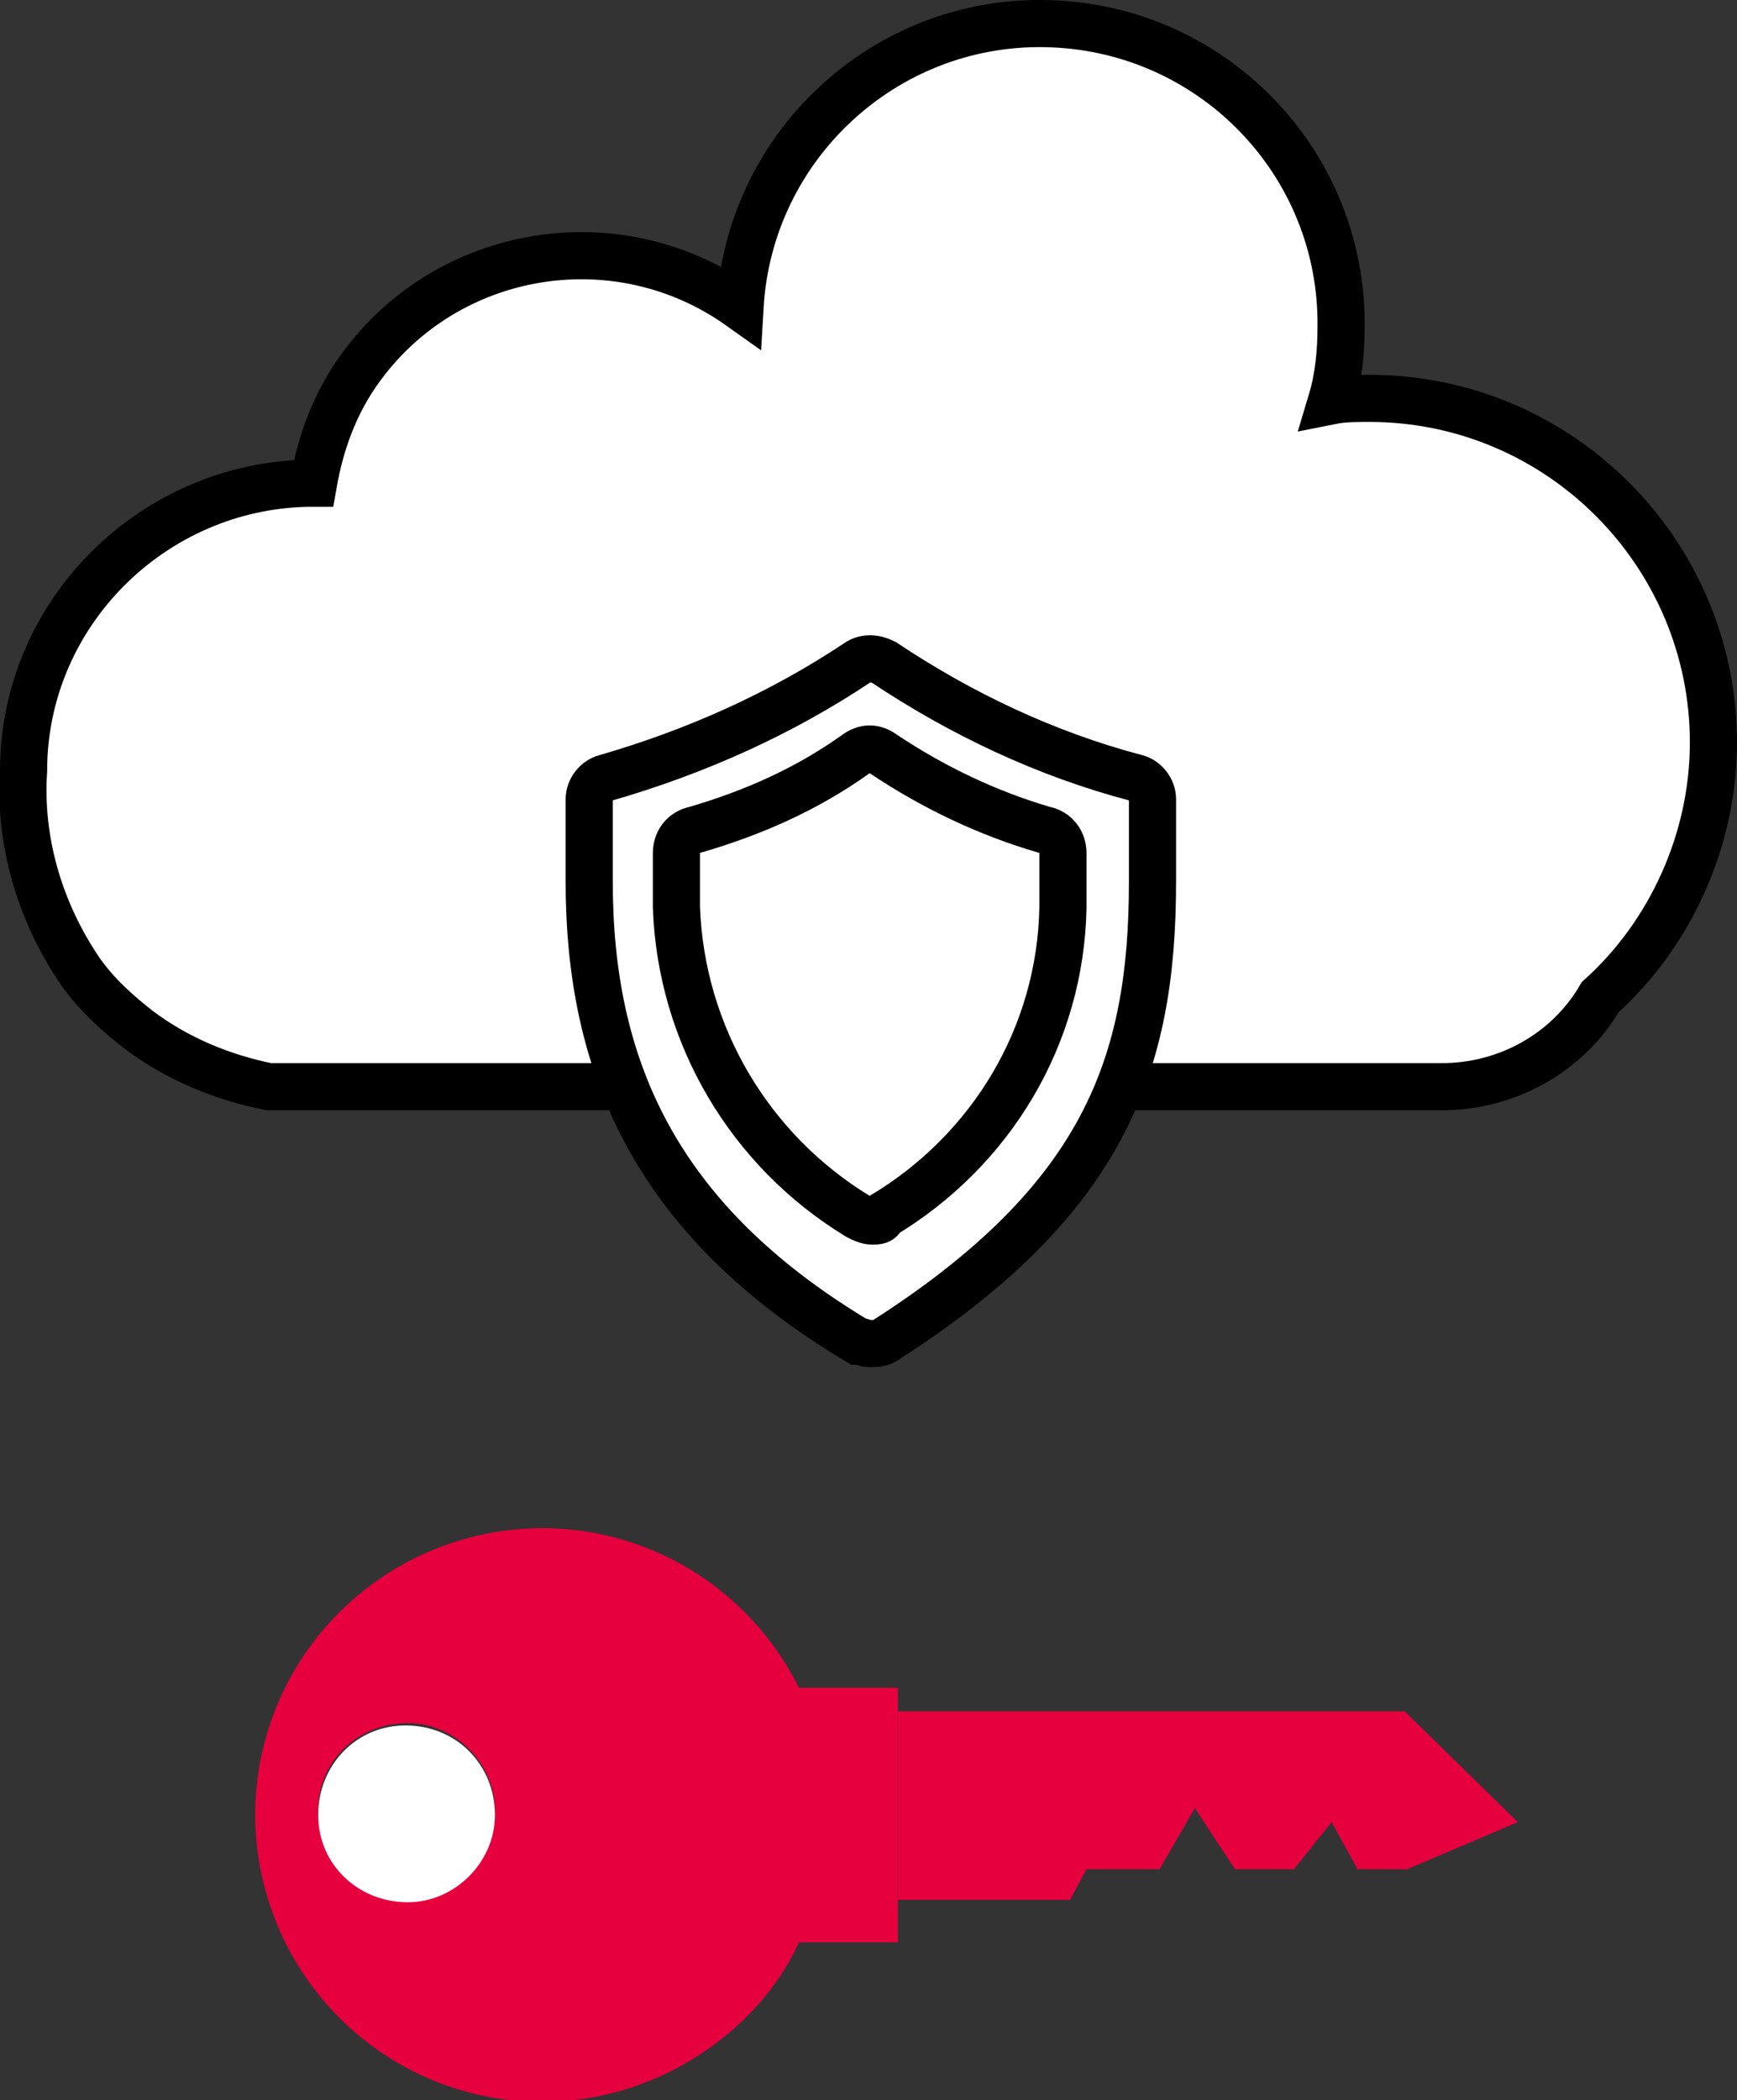
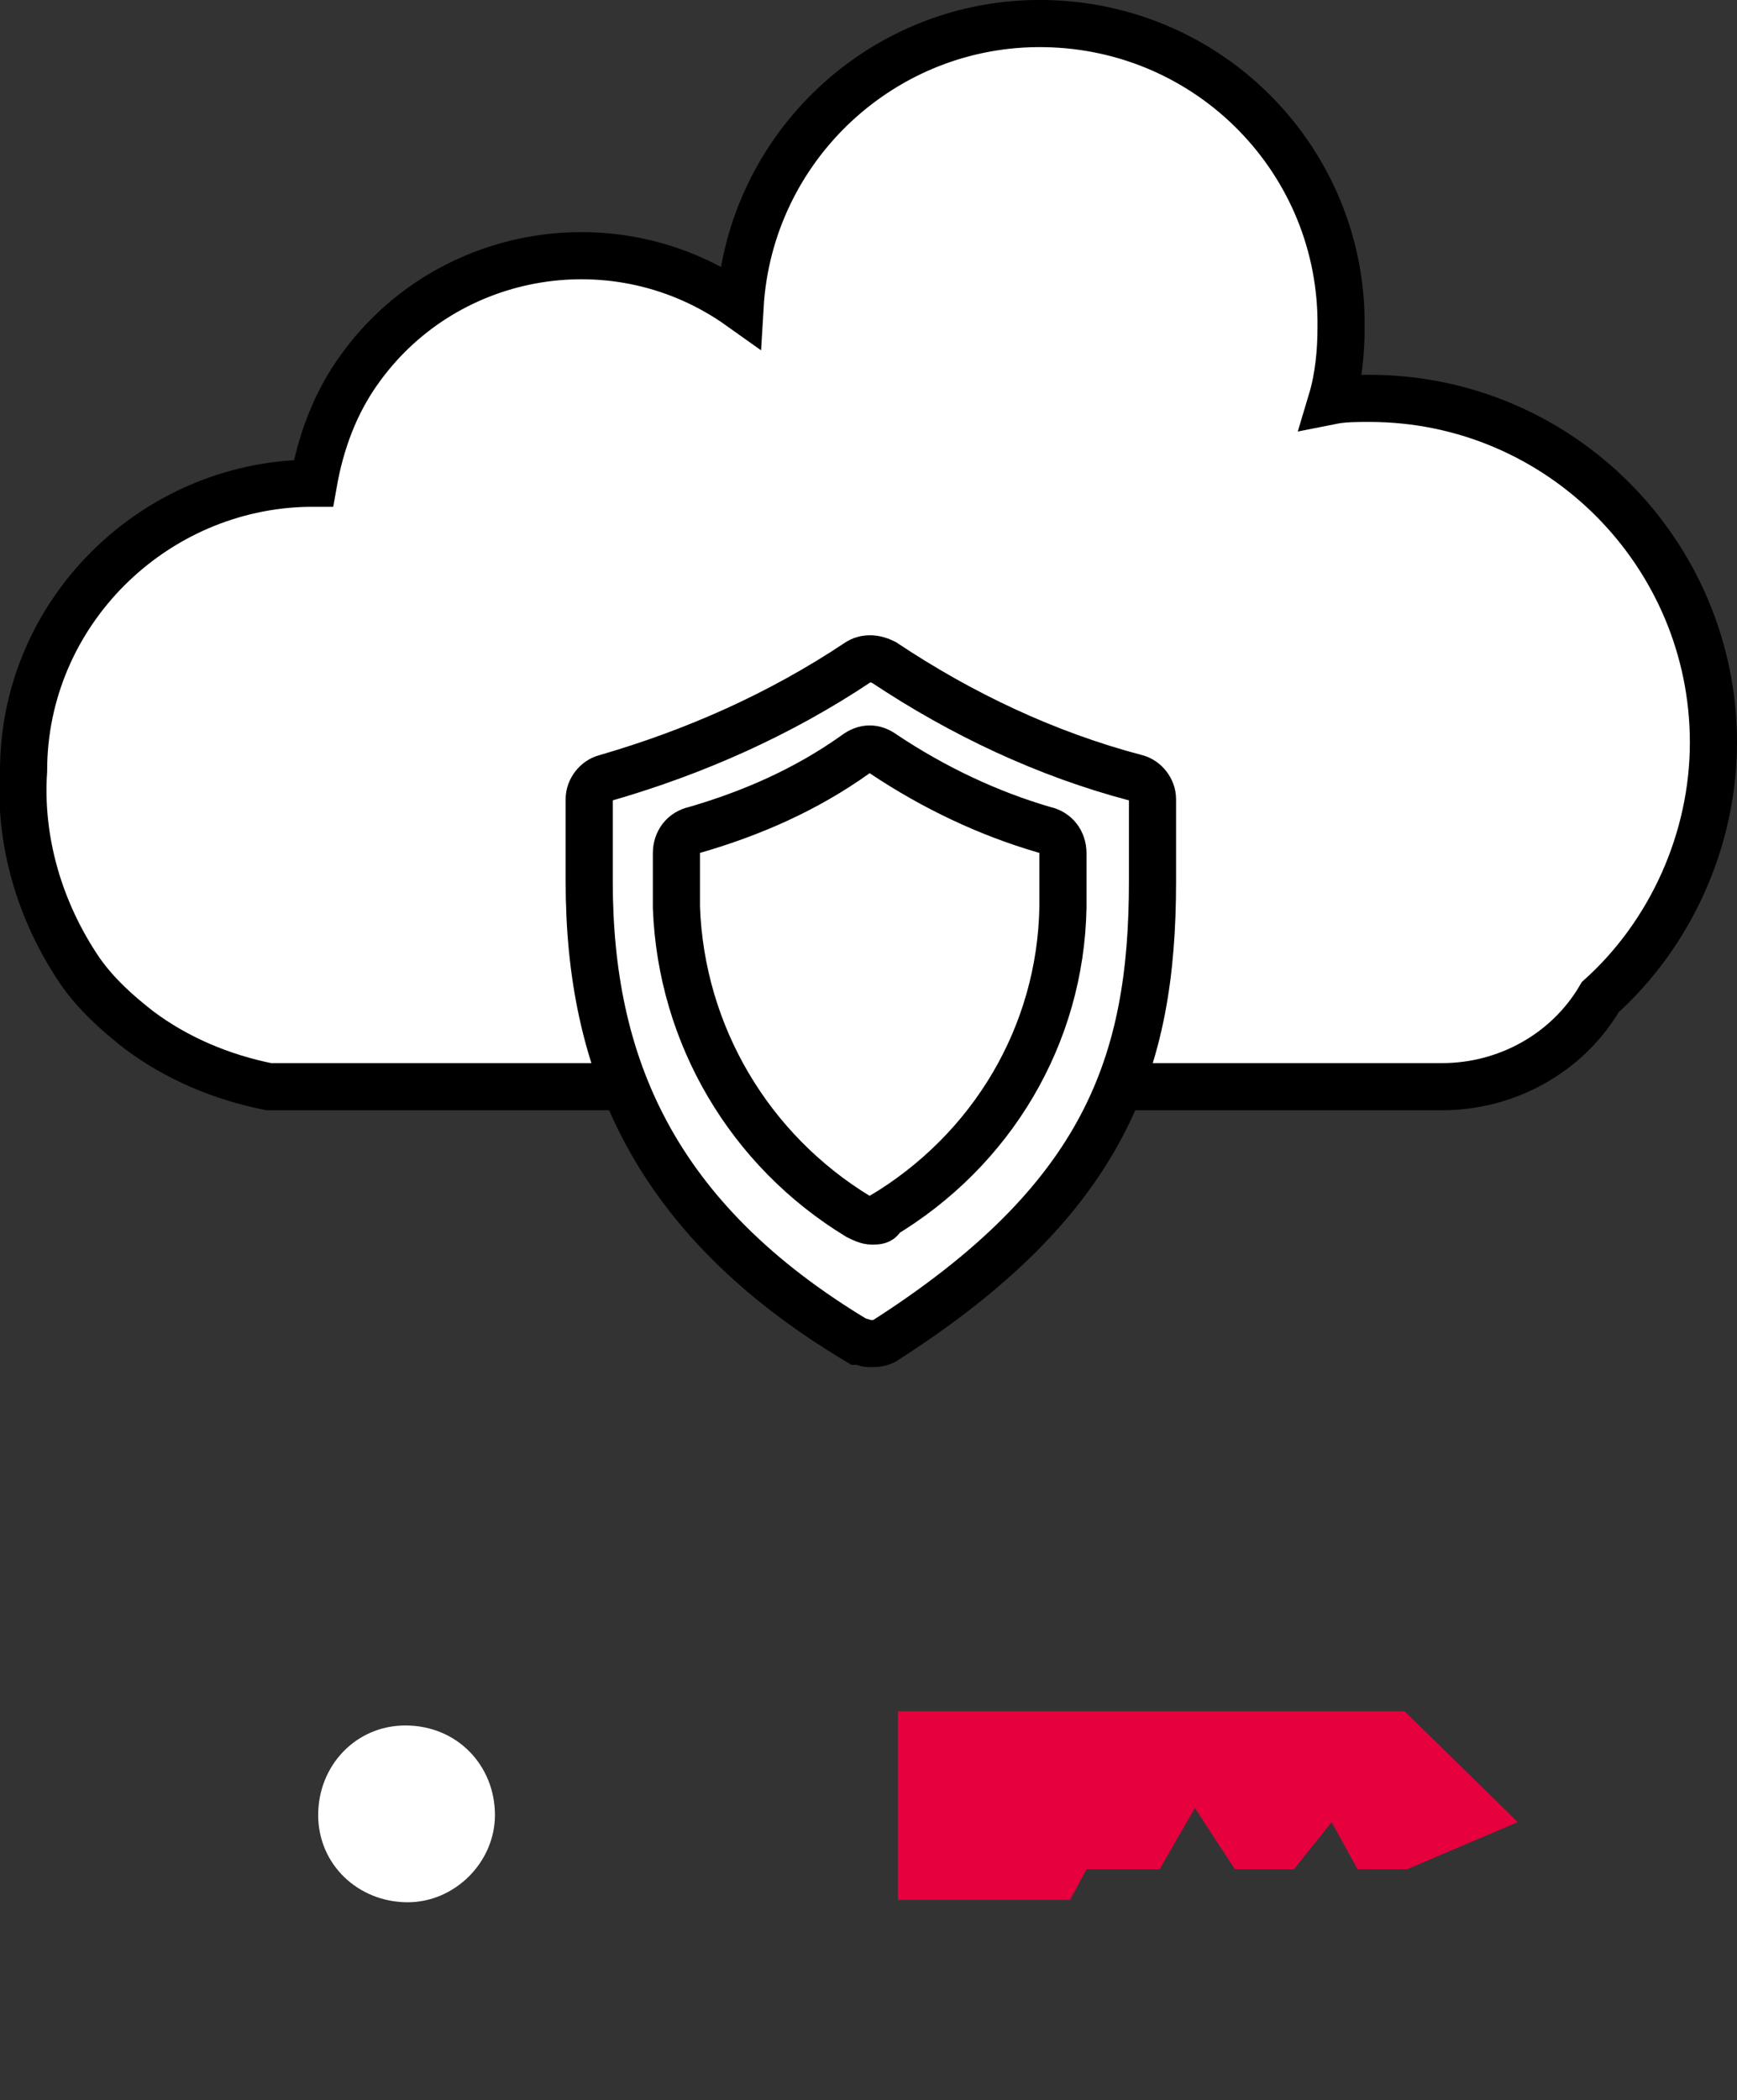
<svg xmlns="http://www.w3.org/2000/svg" xmlns:xlink="http://www.w3.org/1999/xlink" version="1.1" id="레이어_1" x="0px" y="0px" viewBox="0 0 73.7 89.1" style="enable-background:new 0 0 73.7 89.1;" xml:space="preserve">
  <rect x="0" y="0" width="73.7" height="89.1" fill="#333333" stroke="none" />
  <style type="text/css">
	.st0{clip-path:url(#SVGID_00000085958232294961198120000003735301600397413258_);fill:#FFFFFF;}
	
		.st1{clip-path:url(#SVGID_00000085958232294961198120000003735301600397413258_);fill:none;stroke:#000000;stroke-width:2;stroke-miterlimit:10;}
	.st2{clip-path:url(#SVGID_00000085958232294961198120000003735301600397413258_);fill:#E6003E;}
</style>
  <g>
    <defs>
      <rect id="SVGID_1_" y="0" width="73.7" height="89.1" />
    </defs>
    <clipPath id="SVGID_00000072249861220165461060000001161619471291084980_">
      <use xlink:href="#SVGID_1_" style="overflow:visible;" />
    </clipPath>
    <path style="clip-path:url(#SVGID_00000072249861220165461060000001161619471291084980_);fill:#FFFFFF;" d="M72.7,31.5   c0-8-6.5-14.6-14.6-14.6c-0.5,0-1.1,0-1.6,0.1c0.3-1,0.4-2.1,0.4-3.1C57,6.9,51.4,1.1,44.3,1c-6.8-0.1-12.5,5.2-12.9,12   c-5.2-3.7-12.4-2.5-16.1,2.6c-1.1,1.5-1.7,3.2-2,4.9h-0.2C6.5,20.6,1,26,1,32.7c-0.2,3,0.7,6,2.4,8.5C4.1,42.2,5,43,5.9,43.7   c1.6,1.2,3.5,2,5.5,2.4h49.8c2.7,0,5.3-1.4,6.7-3.8C70.9,39.6,72.7,35.6,72.7,31.5" />
    <path style="clip-path:url(#SVGID_00000072249861220165461060000001161619471291084980_);fill:none;stroke:#000000;stroke-width:2;stroke-miterlimit:10;" d="   M72.7,31.5c0-8-6.5-14.6-14.6-14.6c-0.5,0-1.1,0-1.6,0.1c0.3-1,0.4-2.1,0.4-3.1C57,6.9,51.4,1.1,44.3,1c-6.8-0.1-12.5,5.2-12.9,12   c-5.2-3.7-12.4-2.5-16.1,2.6c-1.1,1.5-1.7,3.2-2,4.9h-0.2C6.5,20.6,1,26,1,32.7c-0.2,3,0.7,6,2.4,8.5C4.1,42.2,5,43,5.9,43.7   c1.6,1.2,3.5,2,5.5,2.4h49.8c2.7,0,5.3-1.4,6.7-3.8C70.9,39.6,72.7,35.6,72.7,31.5z" />
    <path style="clip-path:url(#SVGID_00000072249861220165461060000001161619471291084980_);fill:#FFFFFF;" d="M36.9,57   c-0.2,0-0.3-0.1-0.5-0.1C27.7,51.7,25,45.1,25,37.4v-3.5c0-0.4,0.3-0.8,0.7-0.9c3.8-1.1,7.4-2.7,10.7-4.9c0.3-0.2,0.7-0.2,1.1,0   c3.3,2.2,6.9,3.9,10.7,4.9c0.4,0.1,0.7,0.5,0.7,0.9v3.5c0,7.7-2,13.5-11.4,19.5C37.3,57,37.1,57,36.9,57" />
    <path style="clip-path:url(#SVGID_00000072249861220165461060000001161619471291084980_);fill:none;stroke:#000000;stroke-width:2;stroke-miterlimit:10;" d="   M36.9,57c-0.2,0-0.3-0.1-0.5-0.1C27.7,51.7,25,45.1,25,37.4v-3.5c0-0.4,0.3-0.8,0.7-0.9c3.8-1.1,7.4-2.7,10.7-4.9   c0.3-0.2,0.7-0.2,1.1,0c3.3,2.2,6.9,3.9,10.7,4.9c0.4,0.1,0.7,0.5,0.7,0.9v3.5c0,7.7-2,13.5-11.4,19.5C37.3,57,37.1,57,36.9,57z" />
-     <path style="clip-path:url(#SVGID_00000072249861220165461060000001161619471291084980_);fill:#FFFFFF;" d="M37,51.8   c-0.2,0-0.4-0.1-0.6-0.2c-4.6-2.8-7.5-7.7-7.7-13.1v-2.3c0-0.5,0.3-0.9,0.8-1c2.4-0.7,4.7-1.7,6.8-3.2c0.4-0.3,0.8-0.3,1.2,0   c2.1,1.4,4.4,2.5,6.8,3.2c0.5,0.1,0.8,0.5,0.8,1v2.3c-0.1,5.4-3,10.3-7.7,13.1C37.4,51.8,37.2,51.8,37,51.8" />
    <path style="clip-path:url(#SVGID_00000072249861220165461060000001161619471291084980_);fill:none;stroke:#000000;stroke-width:2;stroke-miterlimit:10;" d="   M37,51.8c-0.2,0-0.4-0.1-0.6-0.2c-4.6-2.8-7.5-7.7-7.7-13.1v-2.3c0-0.5,0.3-0.9,0.8-1c2.4-0.7,4.7-1.7,6.8-3.2   c0.4-0.3,0.8-0.3,1.2,0c2.1,1.4,4.4,2.5,6.8,3.2c0.5,0.1,0.8,0.5,0.8,1v2.3c-0.1,5.4-3,10.3-7.7,13.1C37.4,51.8,37.2,51.8,37,51.8z   " />
    <path style="clip-path:url(#SVGID_00000072249861220165461060000001161619471291084980_);fill:#E6003E;" d="M59.6,72.6H38.1v8h7.3   l0.7-1.3h3.1l1.5-2.6c0,0,1.1,1.7,1.7,2.6h2.5l1.6-2l1.1,2h2.1l4.7-2L59.6,72.6z" />
-     <path style="clip-path:url(#SVGID_00000072249861220165461060000001161619471291084980_);fill:#E6003E;" d="M38.1,71.6h-4.2   c-3-6-10.2-8.5-16.3-5.5c-6,3-8.5,10.2-5.5,16.3c3,6,10.2,8.5,16.3,5.5c2.4-1.2,4.4-3.1,5.5-5.5h4.2V71.6z M17.2,80.6   c-2.1,0-3.7-1.7-3.7-3.8c0-2.1,1.7-3.7,3.8-3.7c2,0,3.7,1.7,3.7,3.7C21,79,19.3,80.6,17.2,80.6C17.3,80.6,17.3,80.6,17.2,80.6" />
    <path style="clip-path:url(#SVGID_00000072249861220165461060000001161619471291084980_);fill:#FFFFFF;" d="M17.2,73.2   c-2.1,0-3.7,1.7-3.7,3.8c0,2.1,1.7,3.7,3.8,3.7c2,0,3.7-1.7,3.7-3.7C21,74.9,19.4,73.2,17.2,73.2C17.3,73.2,17.3,73.2,17.2,73.2" />
  </g>
</svg>